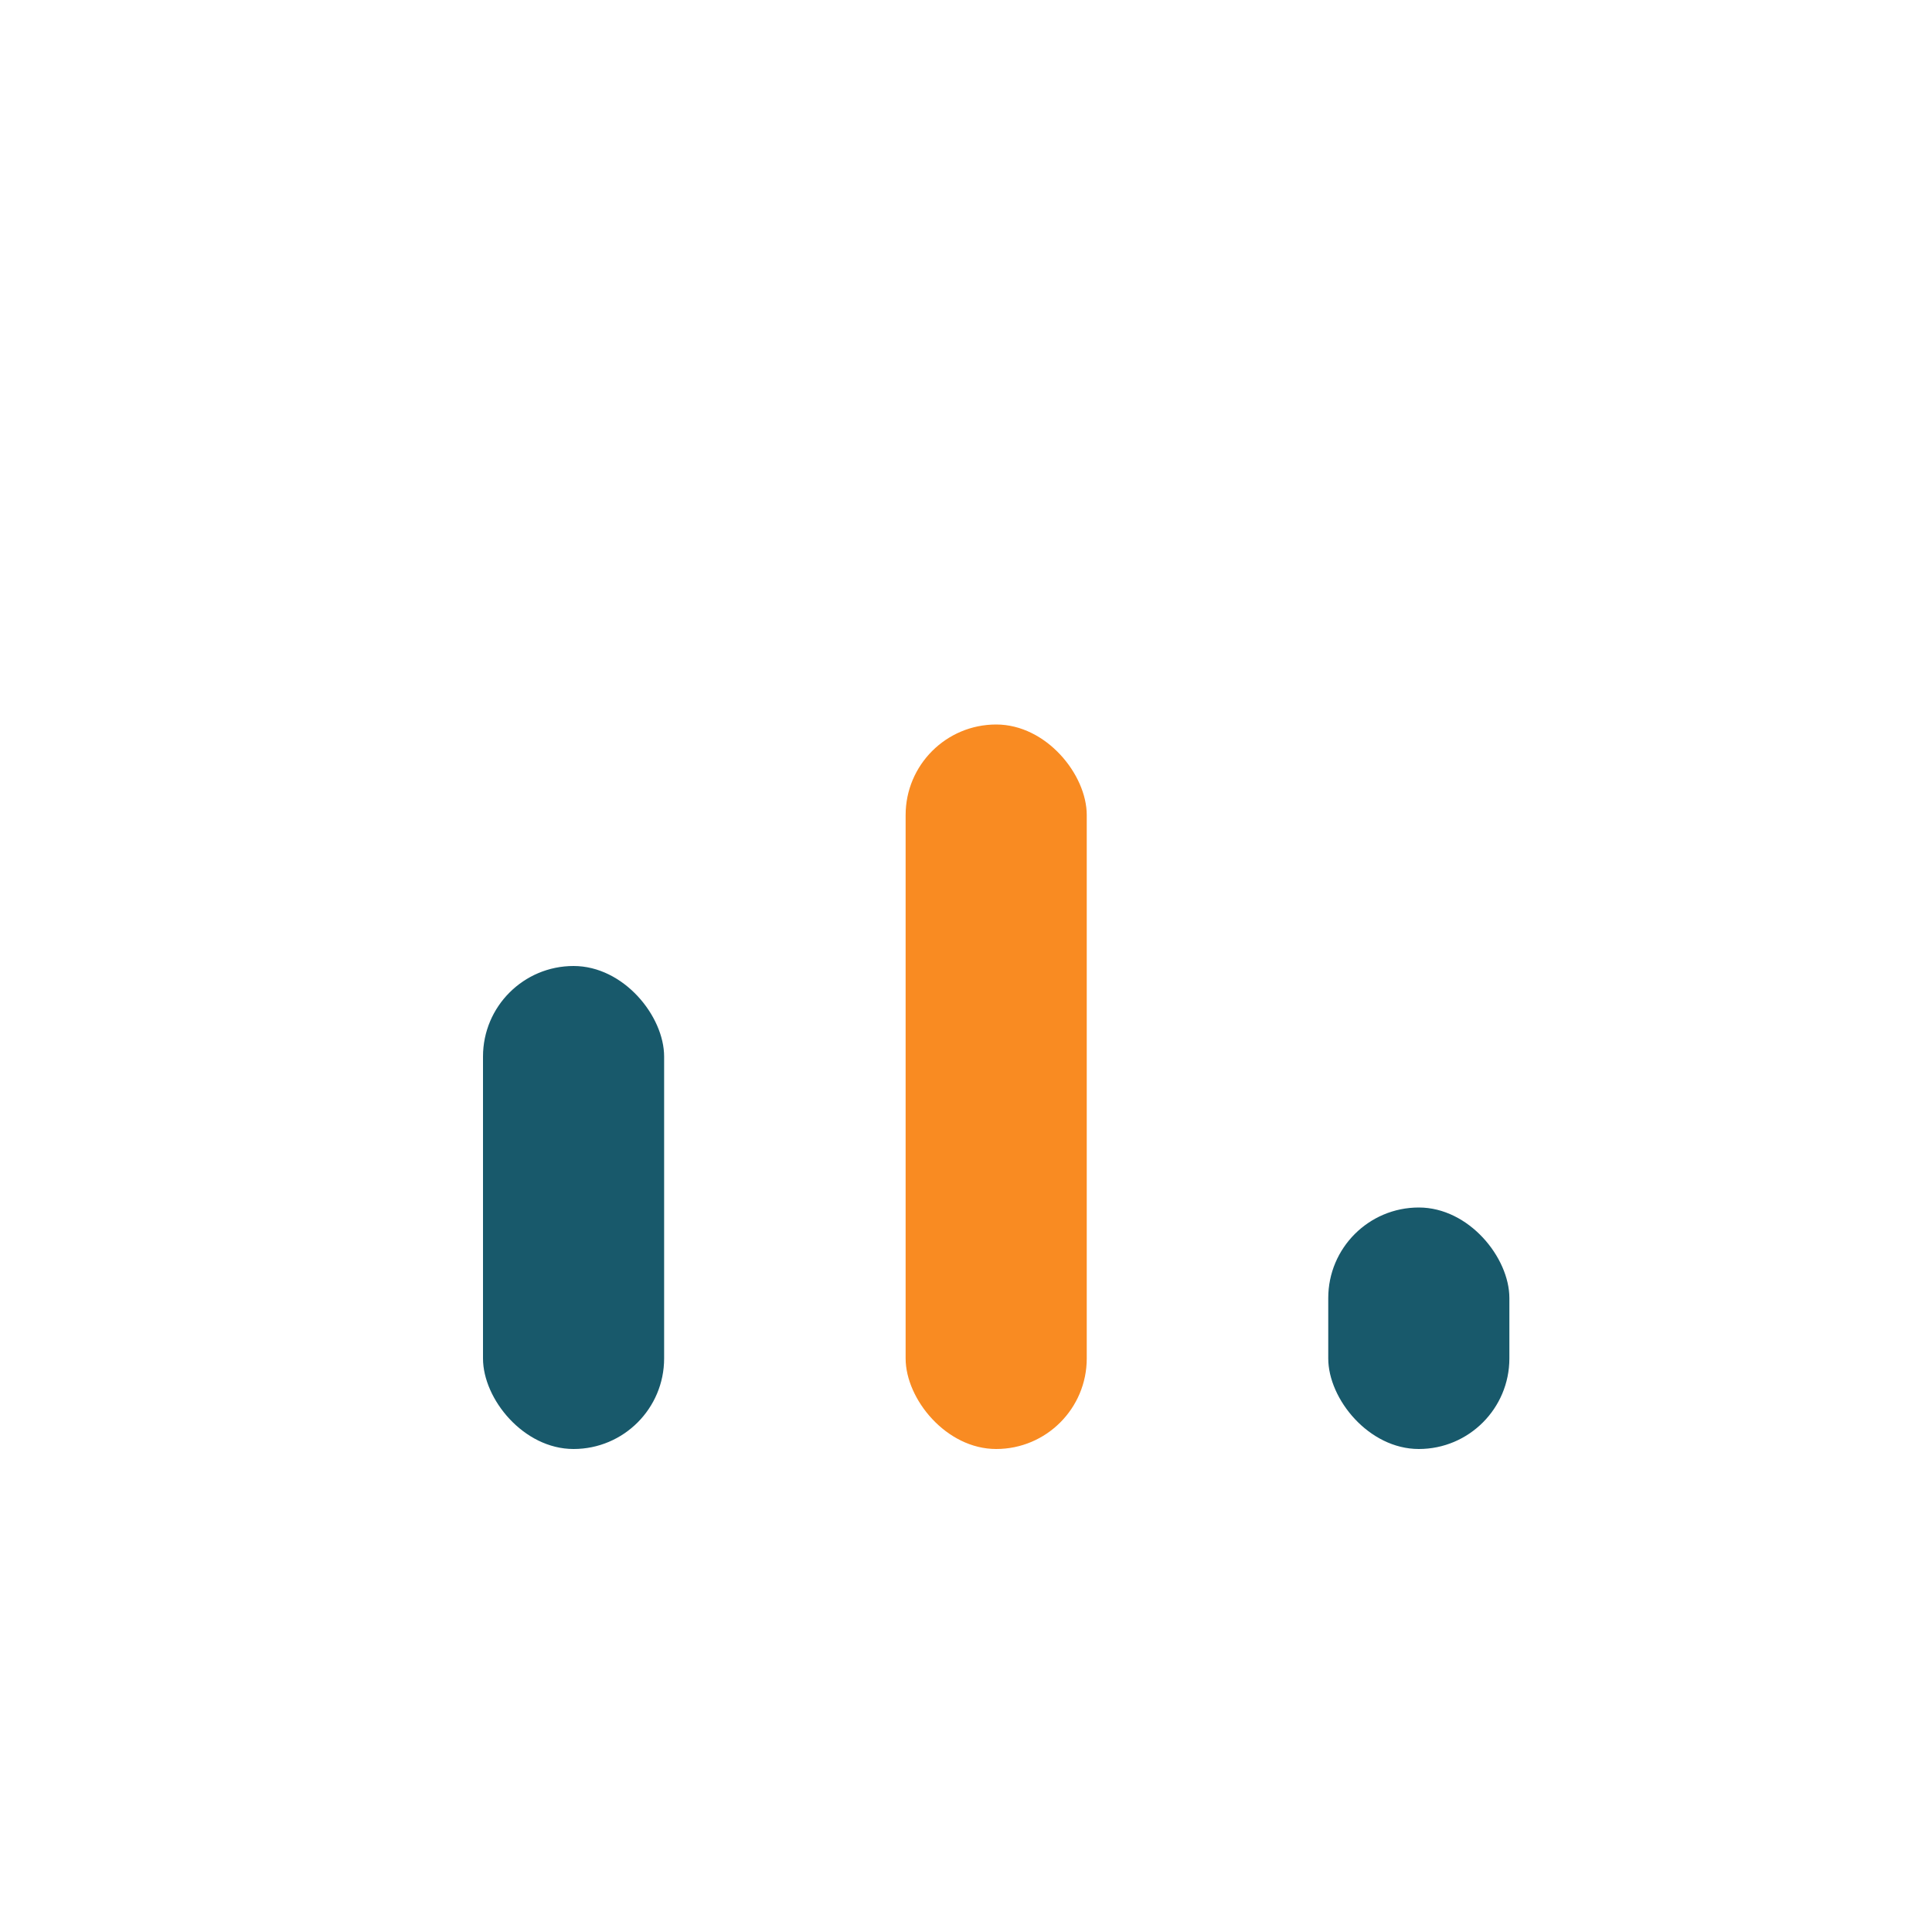
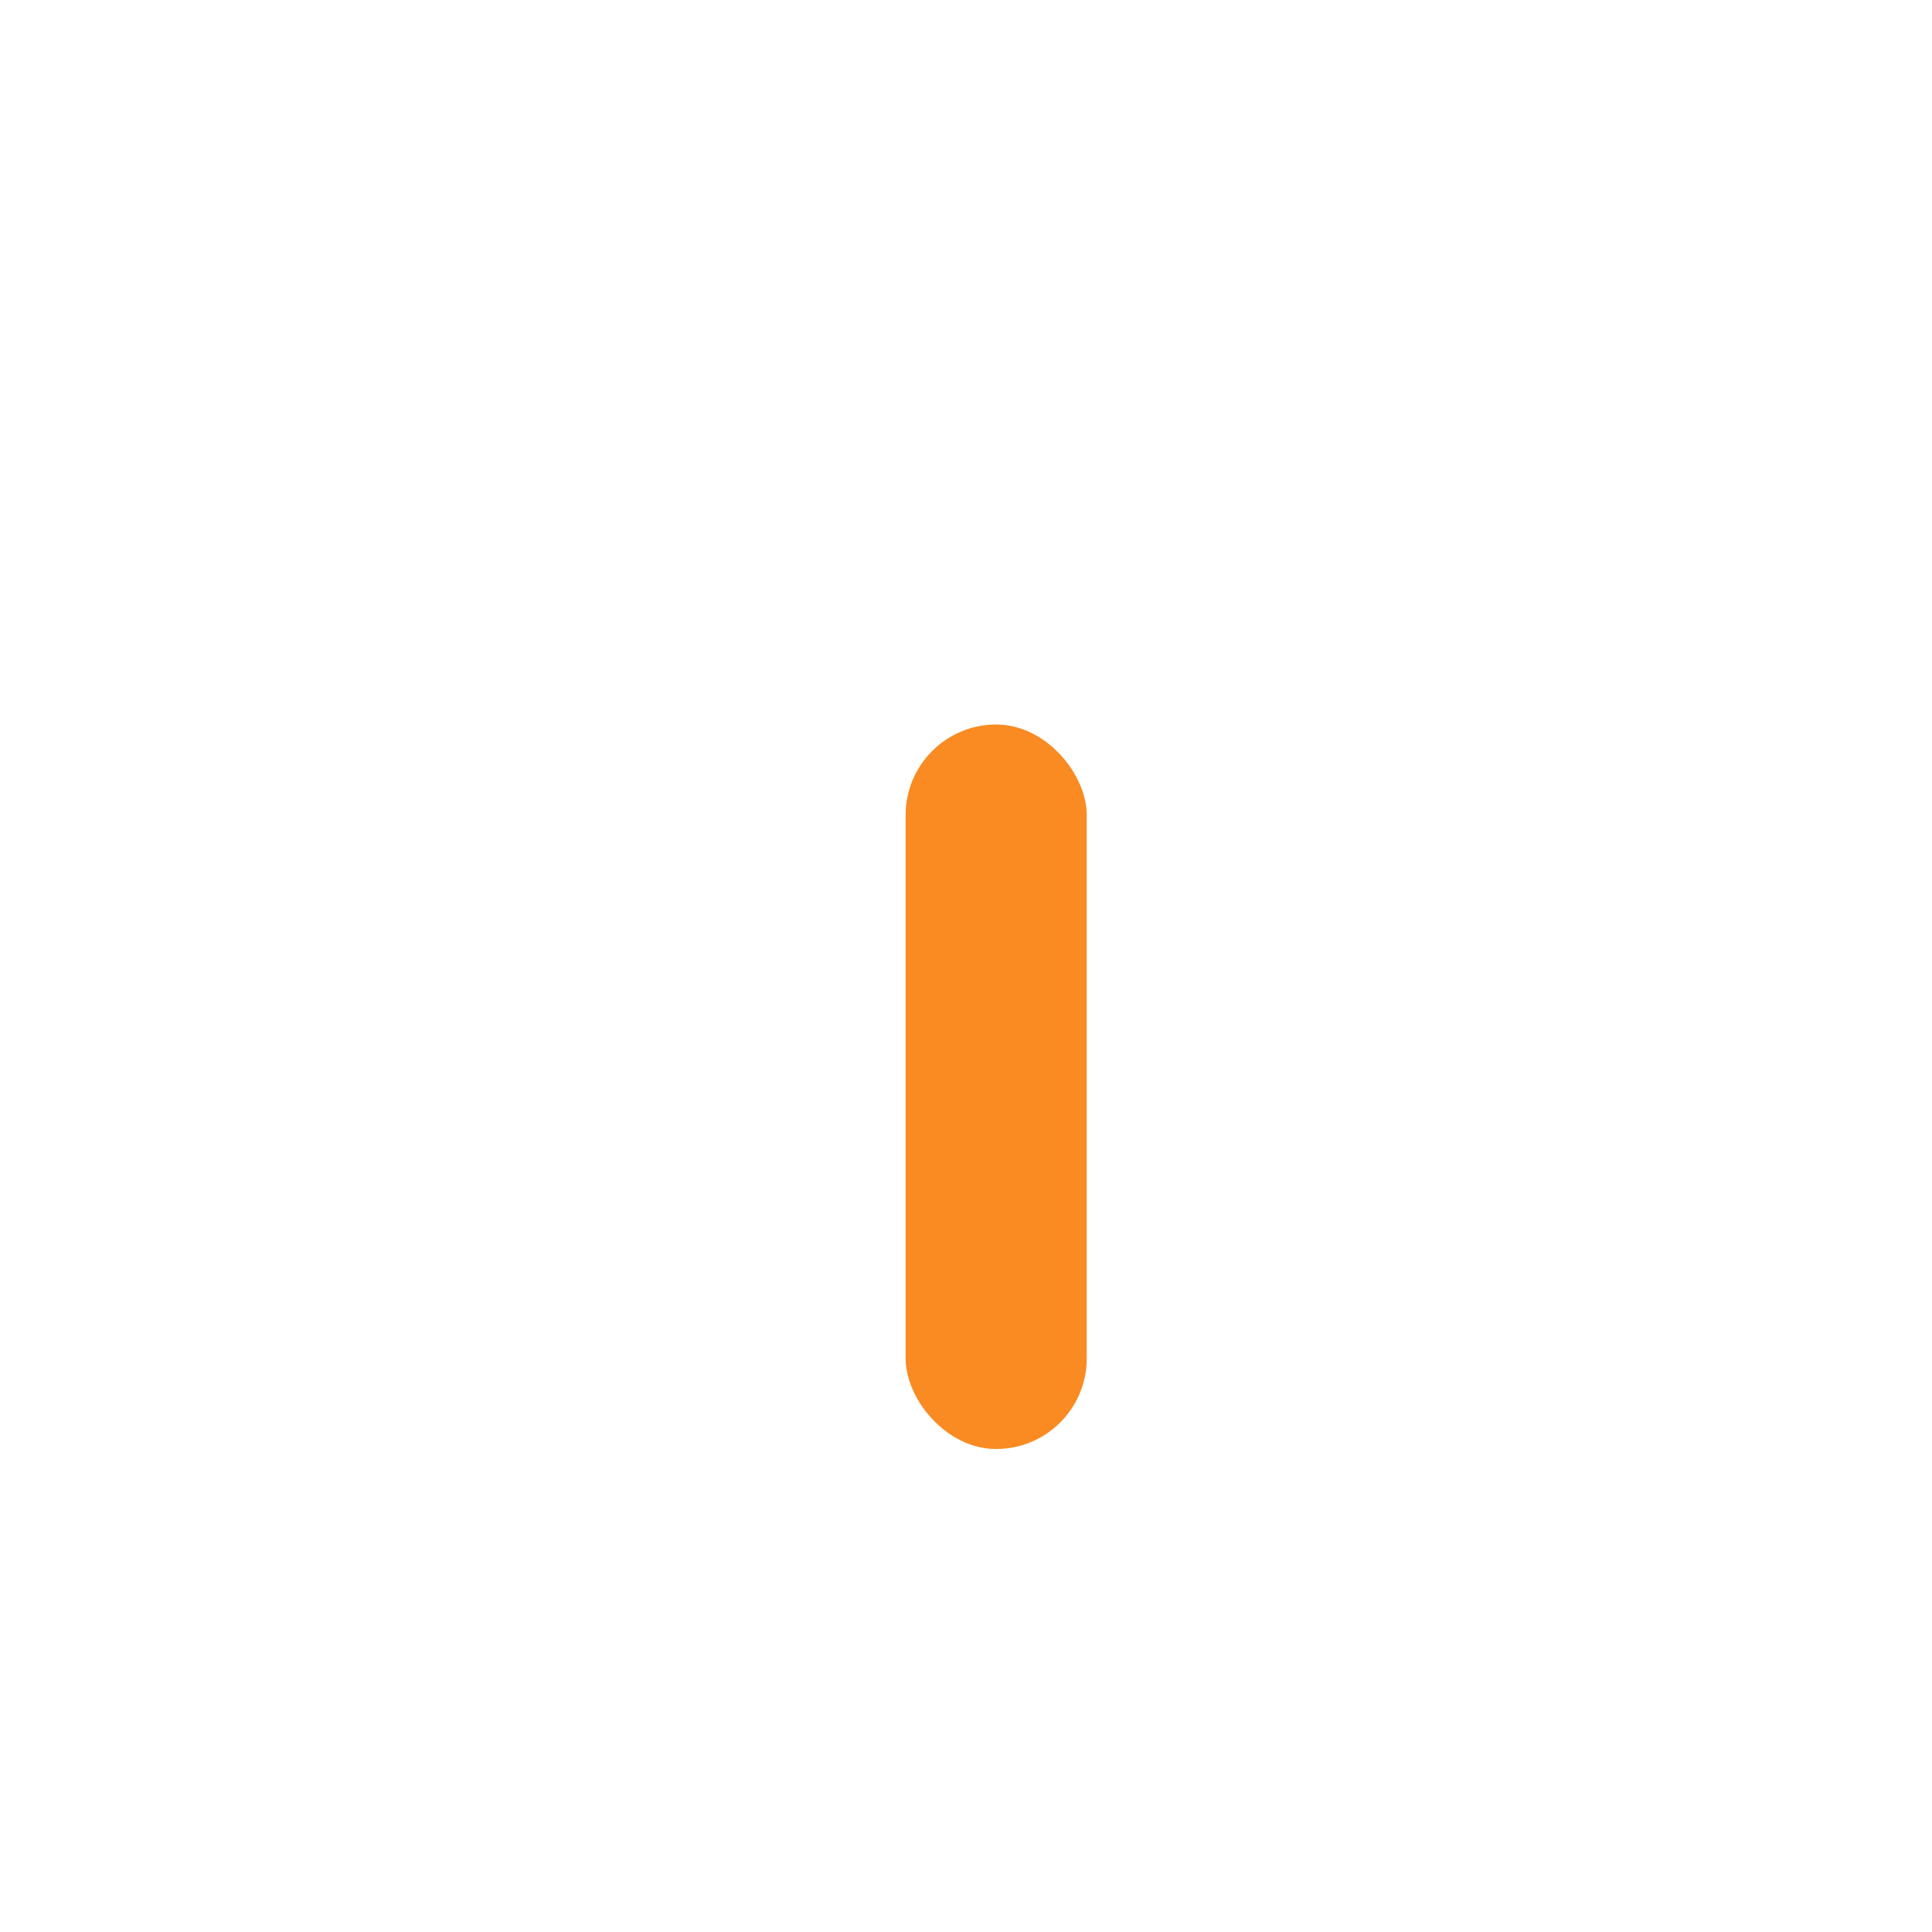
<svg xmlns="http://www.w3.org/2000/svg" width="32" height="32" viewBox="0 0 32 32">
-   <rect x="8" y="16" width="3" height="8" rx="1.5" fill="#18596B" />
  <rect x="15" y="12" width="3" height="12" rx="1.5" fill="#F98B22" />
-   <rect x="22" y="20" width="3" height="4" rx="1.5" fill="#18596B" />
</svg>